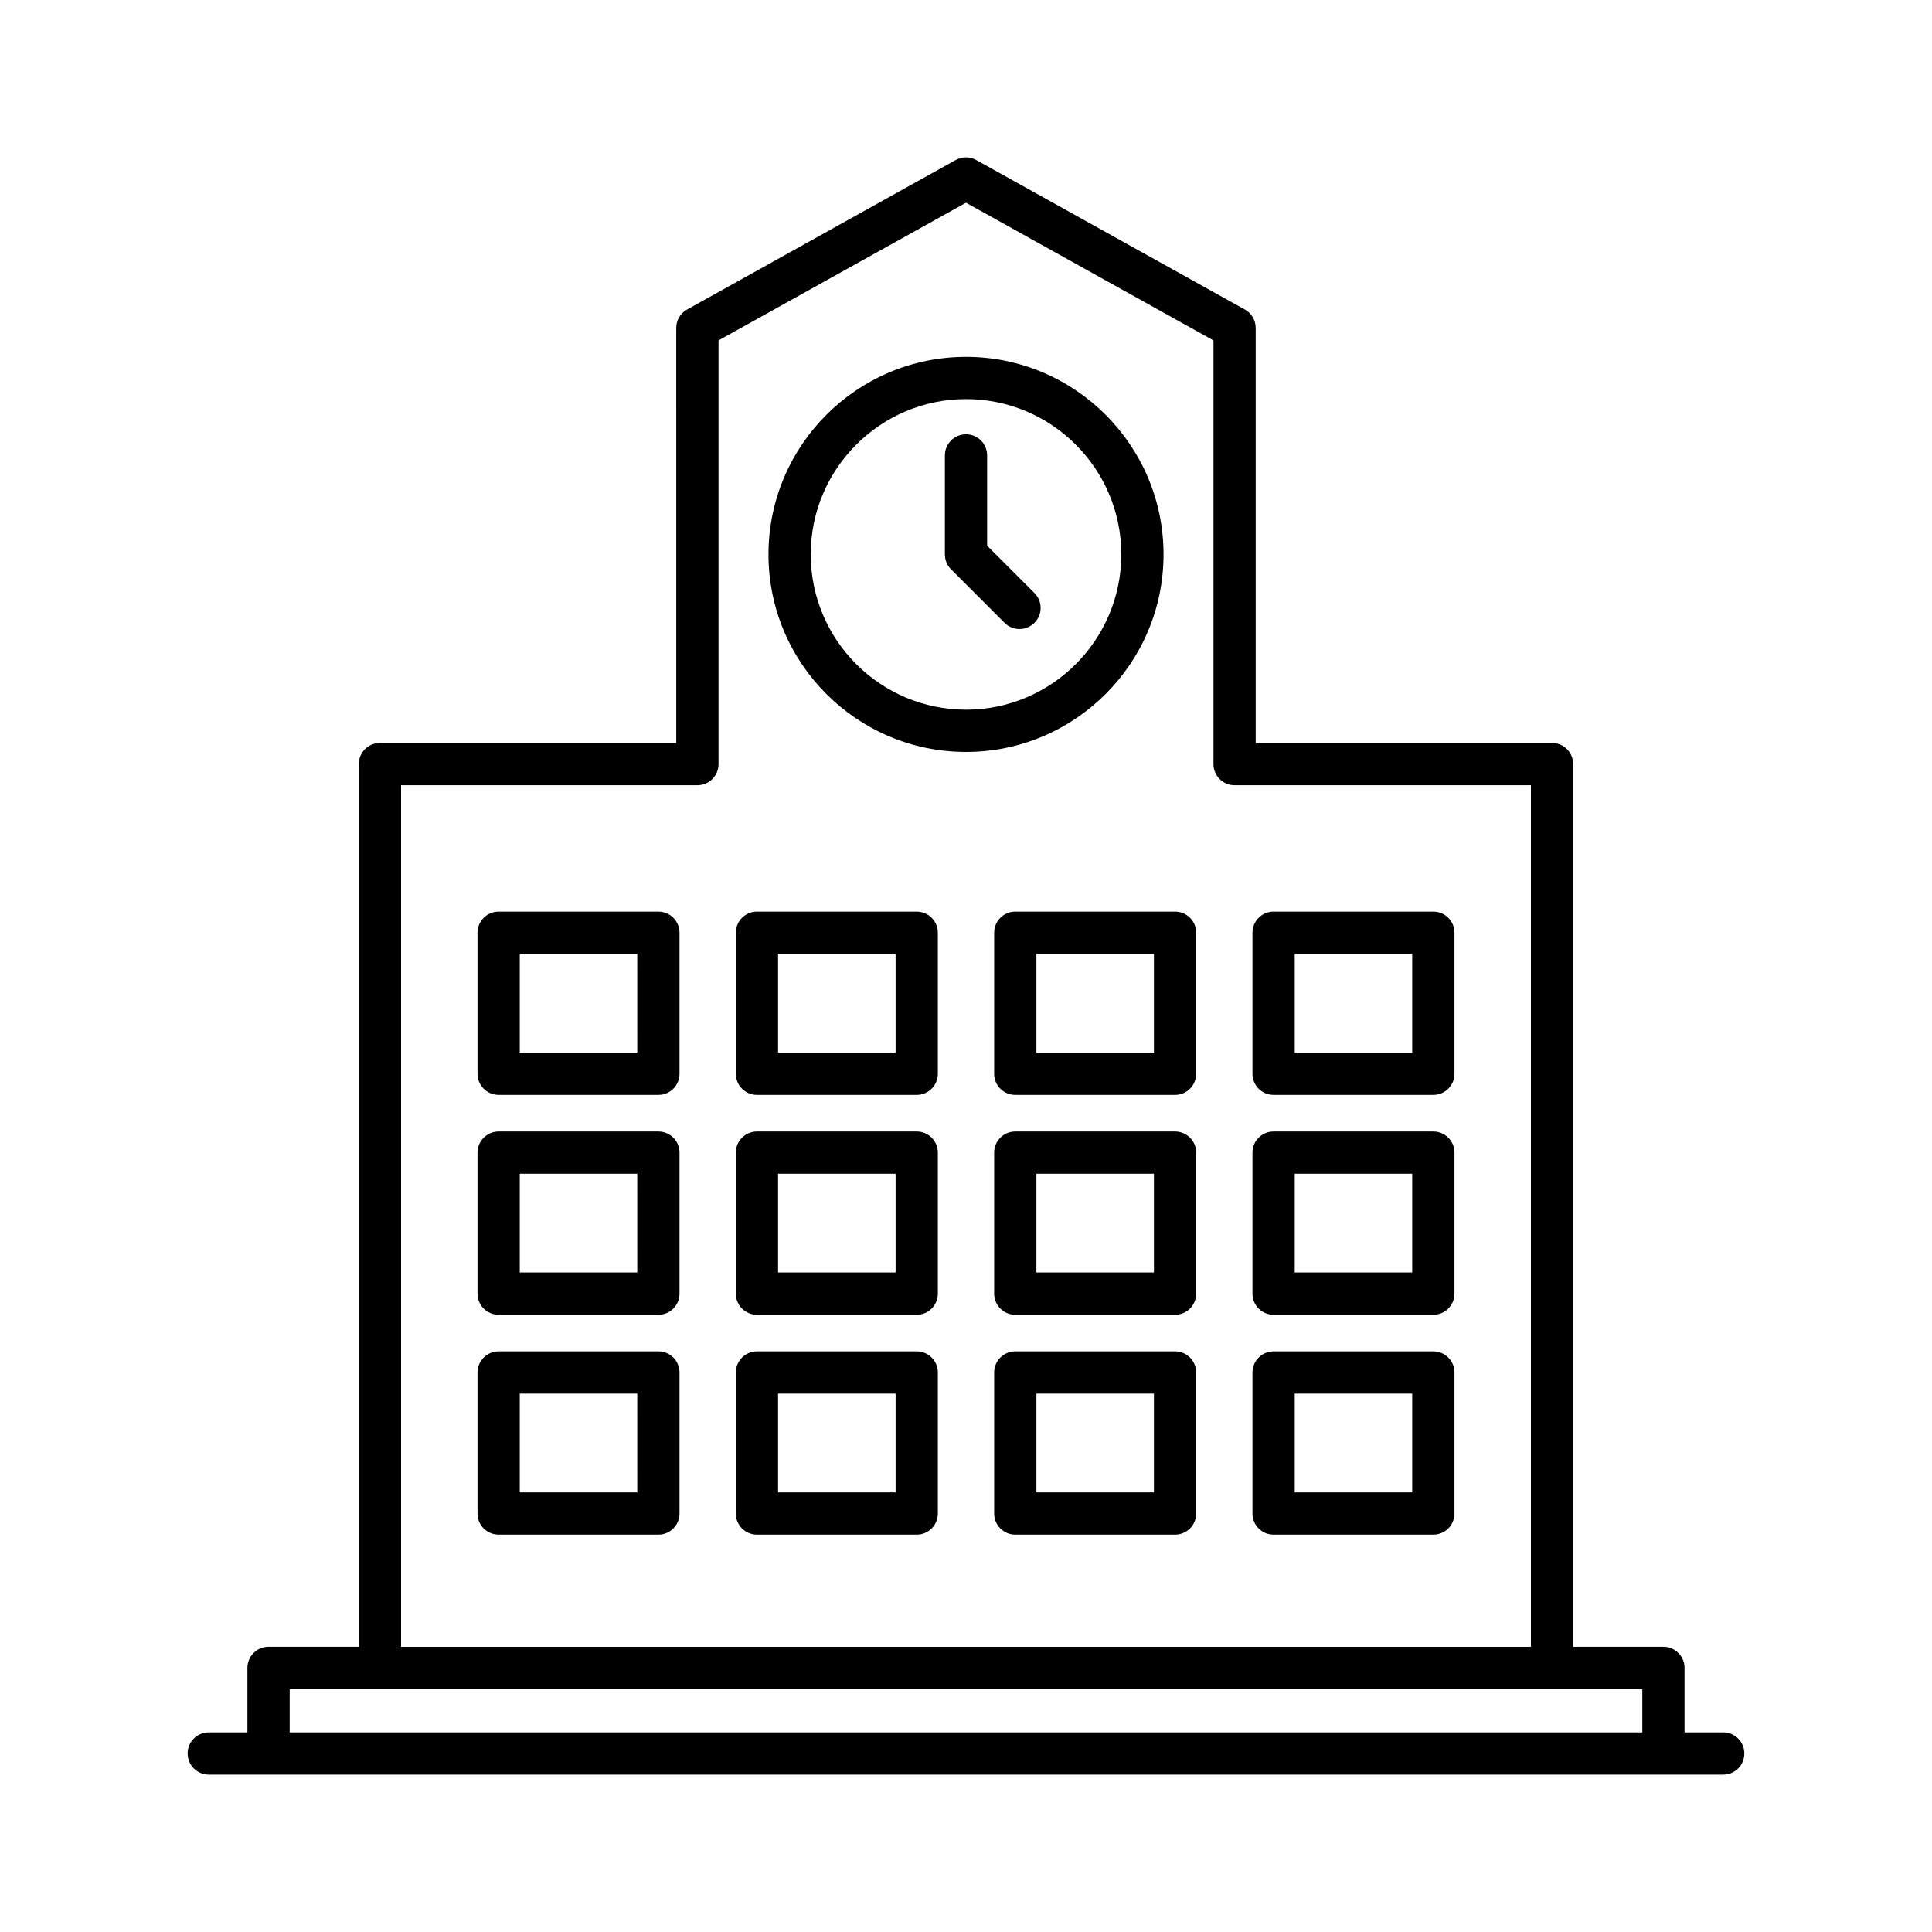
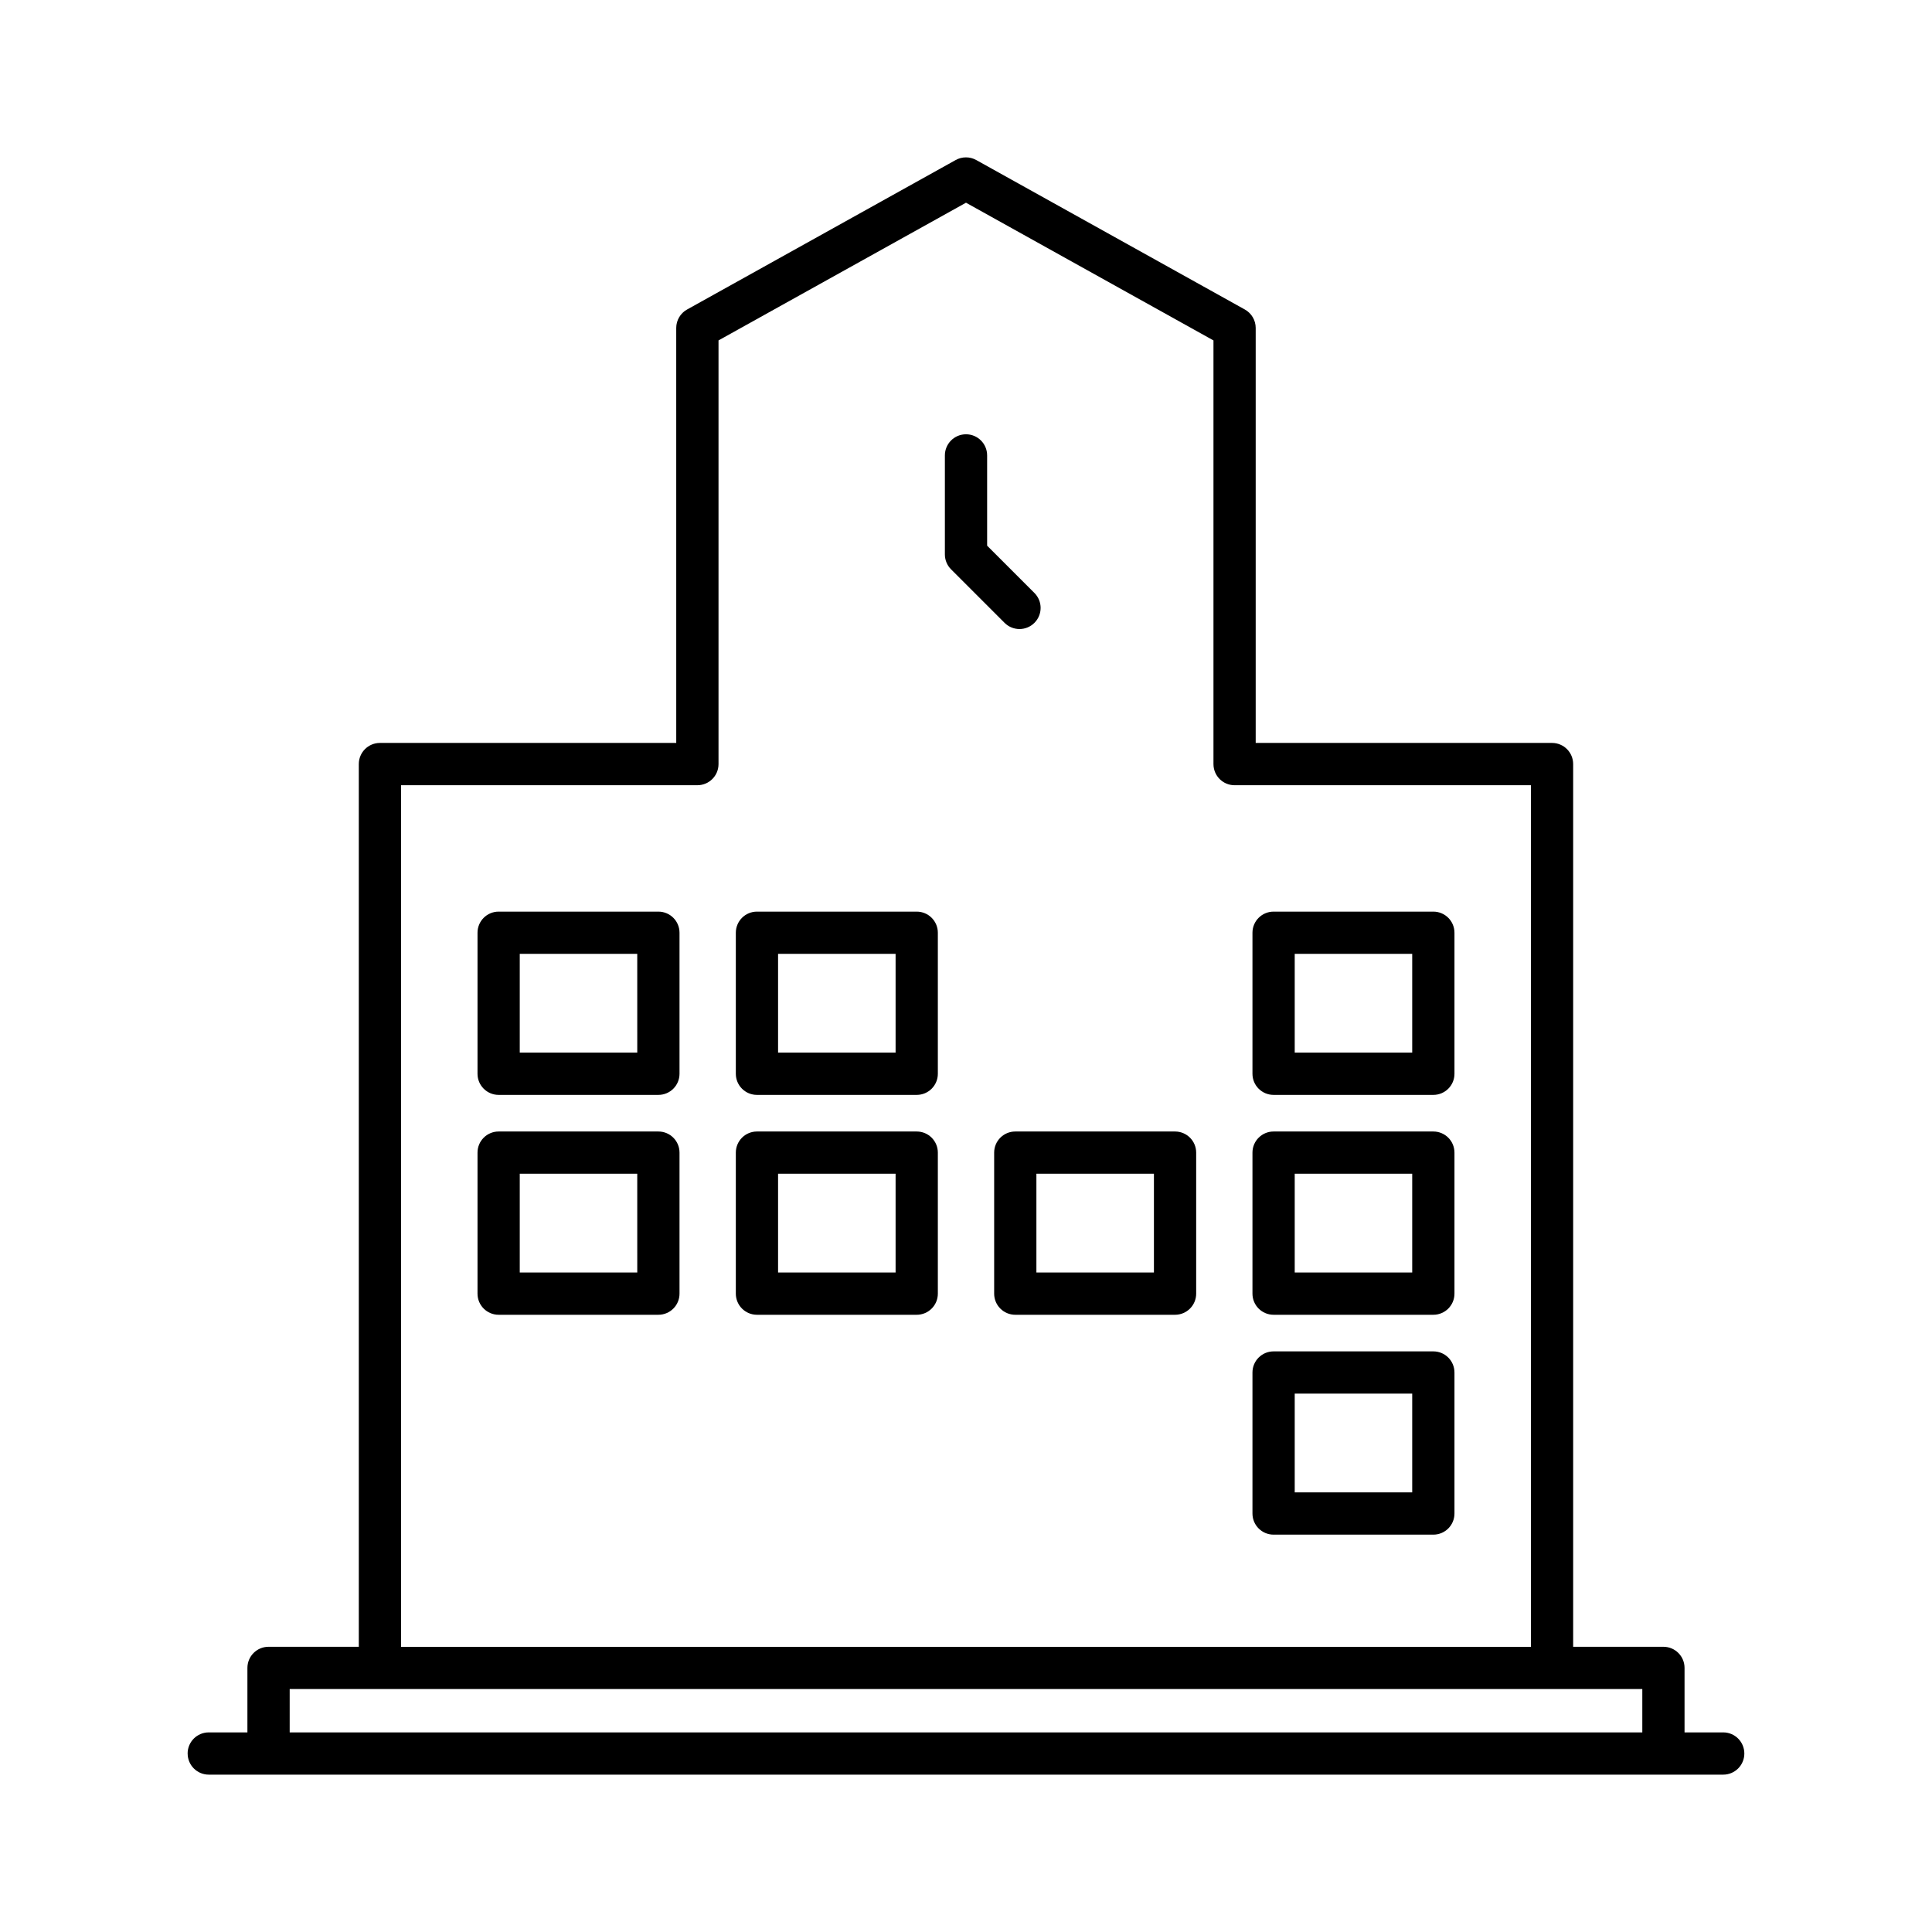
<svg xmlns="http://www.w3.org/2000/svg" fill="#000000" width="800px" height="800px" version="1.1" viewBox="144 144 512 512">
  <g>
    <path d="m193.73 608.7c0 3.094 2.504 5.598 5.598 5.598h401.34c3.094 0 5.598-2.504 5.598-5.598s-2.504-5.598-5.598-5.598h-10.246v-17.09c0-3.094-2.504-5.598-5.598-5.598h-23.922v-233.93c0-3.094-2.504-5.598-5.598-5.598h-78.531v-109.97c0-2.035-1.098-3.902-2.875-4.894l-71.184-39.613c-1.695-0.941-3.75-0.941-5.445 0l-71.184 39.613c-1.777 0.988-2.875 2.859-2.875 4.894l0.004 109.97h-78.527c-3.094 0-5.598 2.504-5.598 5.598v233.93h-23.922c-3.094 0-5.598 2.504-5.598 5.598v17.09h-10.246c-3.094 0-5.598 2.504-5.598 5.598zm56.559-256.61h78.527c3.094 0 5.598-2.504 5.598-5.598v-112.28l65.586-36.492 65.582 36.496v112.28c0 3.094 2.504 5.598 5.598 5.598h78.527v228.33h-299.42zm-29.52 239.52h358.46v11.492h-358.46z" />
    <path d="m318.48 443.86h-42.336c-3.094 0-5.598 2.504-5.598 5.598v37.371c0 3.094 2.504 5.598 5.598 5.598h42.336c3.094 0 5.598-2.504 5.598-5.598v-37.371c0-3.094-2.504-5.598-5.598-5.598zm-5.598 37.367h-31.141v-26.176h31.137z" />
    <path d="m386.94 443.86h-42.34c-3.094 0-5.598 2.504-5.598 5.598v37.371c0 3.094 2.504 5.598 5.598 5.598h42.34c3.094 0 5.598-2.504 5.598-5.598v-37.371c0-3.094-2.504-5.598-5.598-5.598zm-5.598 37.367h-31.145v-26.176h31.145z" />
    <path d="m523.85 443.86h-42.336c-3.094 0-5.598 2.504-5.598 5.598v37.371c0 3.094 2.504 5.598 5.598 5.598h42.336c3.094 0 5.598-2.504 5.598-5.598v-37.371c0-3.094-2.504-5.598-5.598-5.598zm-5.598 37.367h-31.137v-26.176h31.137z" />
    <path d="m455.4 443.86h-42.34c-3.094 0-5.598 2.504-5.598 5.598v37.371c0 3.094 2.504 5.598 5.598 5.598h42.34c3.094 0 5.598-2.504 5.598-5.598v-37.371c0-3.094-2.504-5.598-5.598-5.598zm-5.598 37.367h-31.145v-26.176h31.145z" />
    <path d="m523.85 385.59h-42.336c-3.094 0-5.598 2.504-5.598 5.598v37.371c0 3.094 2.504 5.598 5.598 5.598h42.336c3.094 0 5.598-2.504 5.598-5.598v-37.371c0-3.094-2.504-5.598-5.598-5.598zm-5.598 37.367h-31.137v-26.176h31.137z" />
-     <path d="m455.4 385.59h-42.34c-3.094 0-5.598 2.504-5.598 5.598v37.371c0 3.094 2.504 5.598 5.598 5.598h42.34c3.094 0 5.598-2.504 5.598-5.598v-37.371c0-3.094-2.504-5.598-5.598-5.598zm-5.598 37.367h-31.145v-26.176h31.145z" />
    <path d="m386.94 385.59h-42.34c-3.094 0-5.598 2.504-5.598 5.598v37.371c0 3.094 2.504 5.598 5.598 5.598h42.34c3.094 0 5.598-2.504 5.598-5.598v-37.371c0-3.094-2.504-5.598-5.598-5.598zm-5.598 37.367h-31.145v-26.176h31.145z" />
-     <path d="m386.94 502.13h-42.34c-3.094 0-5.598 2.504-5.598 5.598v37.371c0 3.094 2.504 5.598 5.598 5.598h42.34c3.094 0 5.598-2.504 5.598-5.598v-37.371c0-3.098-2.504-5.598-5.598-5.598zm-5.598 37.367h-31.145v-26.176h31.145z" />
-     <path d="m455.4 502.13h-42.34c-3.094 0-5.598 2.504-5.598 5.598v37.371c0 3.094 2.504 5.598 5.598 5.598h42.34c3.094 0 5.598-2.504 5.598-5.598v-37.371c0-3.098-2.504-5.598-5.598-5.598zm-5.598 37.367h-31.145v-26.176h31.145z" />
    <path d="m523.85 502.13h-42.336c-3.094 0-5.598 2.504-5.598 5.598v37.371c0 3.094 2.504 5.598 5.598 5.598h42.336c3.094 0 5.598-2.504 5.598-5.598v-37.371c0-3.098-2.504-5.598-5.598-5.598zm-5.598 37.367h-31.137v-26.176h31.137z" />
    <path d="m318.48 385.59h-42.336c-3.094 0-5.598 2.504-5.598 5.598v37.371c0 3.094 2.504 5.598 5.598 5.598h42.336c3.094 0 5.598-2.504 5.598-5.598v-37.371c0-3.094-2.504-5.598-5.598-5.598zm-5.598 37.367h-31.141v-26.176h31.137z" />
-     <path d="m318.48 502.13h-42.336c-3.094 0-5.598 2.504-5.598 5.598v37.371c0 3.094 2.504 5.598 5.598 5.598h42.336c3.094 0 5.598-2.504 5.598-5.598v-37.371c0-3.098-2.504-5.598-5.598-5.598zm-5.598 37.367h-31.141v-26.176h31.137z" />
-     <path d="m452.35 290.92c0-28.863-23.484-52.348-52.348-52.348s-52.348 23.484-52.348 52.348c-0.004 28.863 23.48 52.348 52.348 52.348 28.863 0 52.348-23.484 52.348-52.348zm-52.348 41.152c-22.691 0-41.152-18.461-41.152-41.152-0.004-22.691 18.457-41.152 41.152-41.152 22.691 0 41.152 18.461 41.152 41.152s-18.461 41.152-41.152 41.152z" />
    <path d="m405.6 288.61v-23.922c0-3.094-2.504-5.598-5.598-5.598s-5.598 2.504-5.598 5.598v26.238c0 1.488 0.59 2.91 1.641 3.957l14.176 14.176c1.094 1.094 2.527 1.641 3.957 1.641 1.434 0 2.863-0.547 3.957-1.641 2.188-2.188 2.188-5.731 0-7.914z" />
  </g>
</svg>